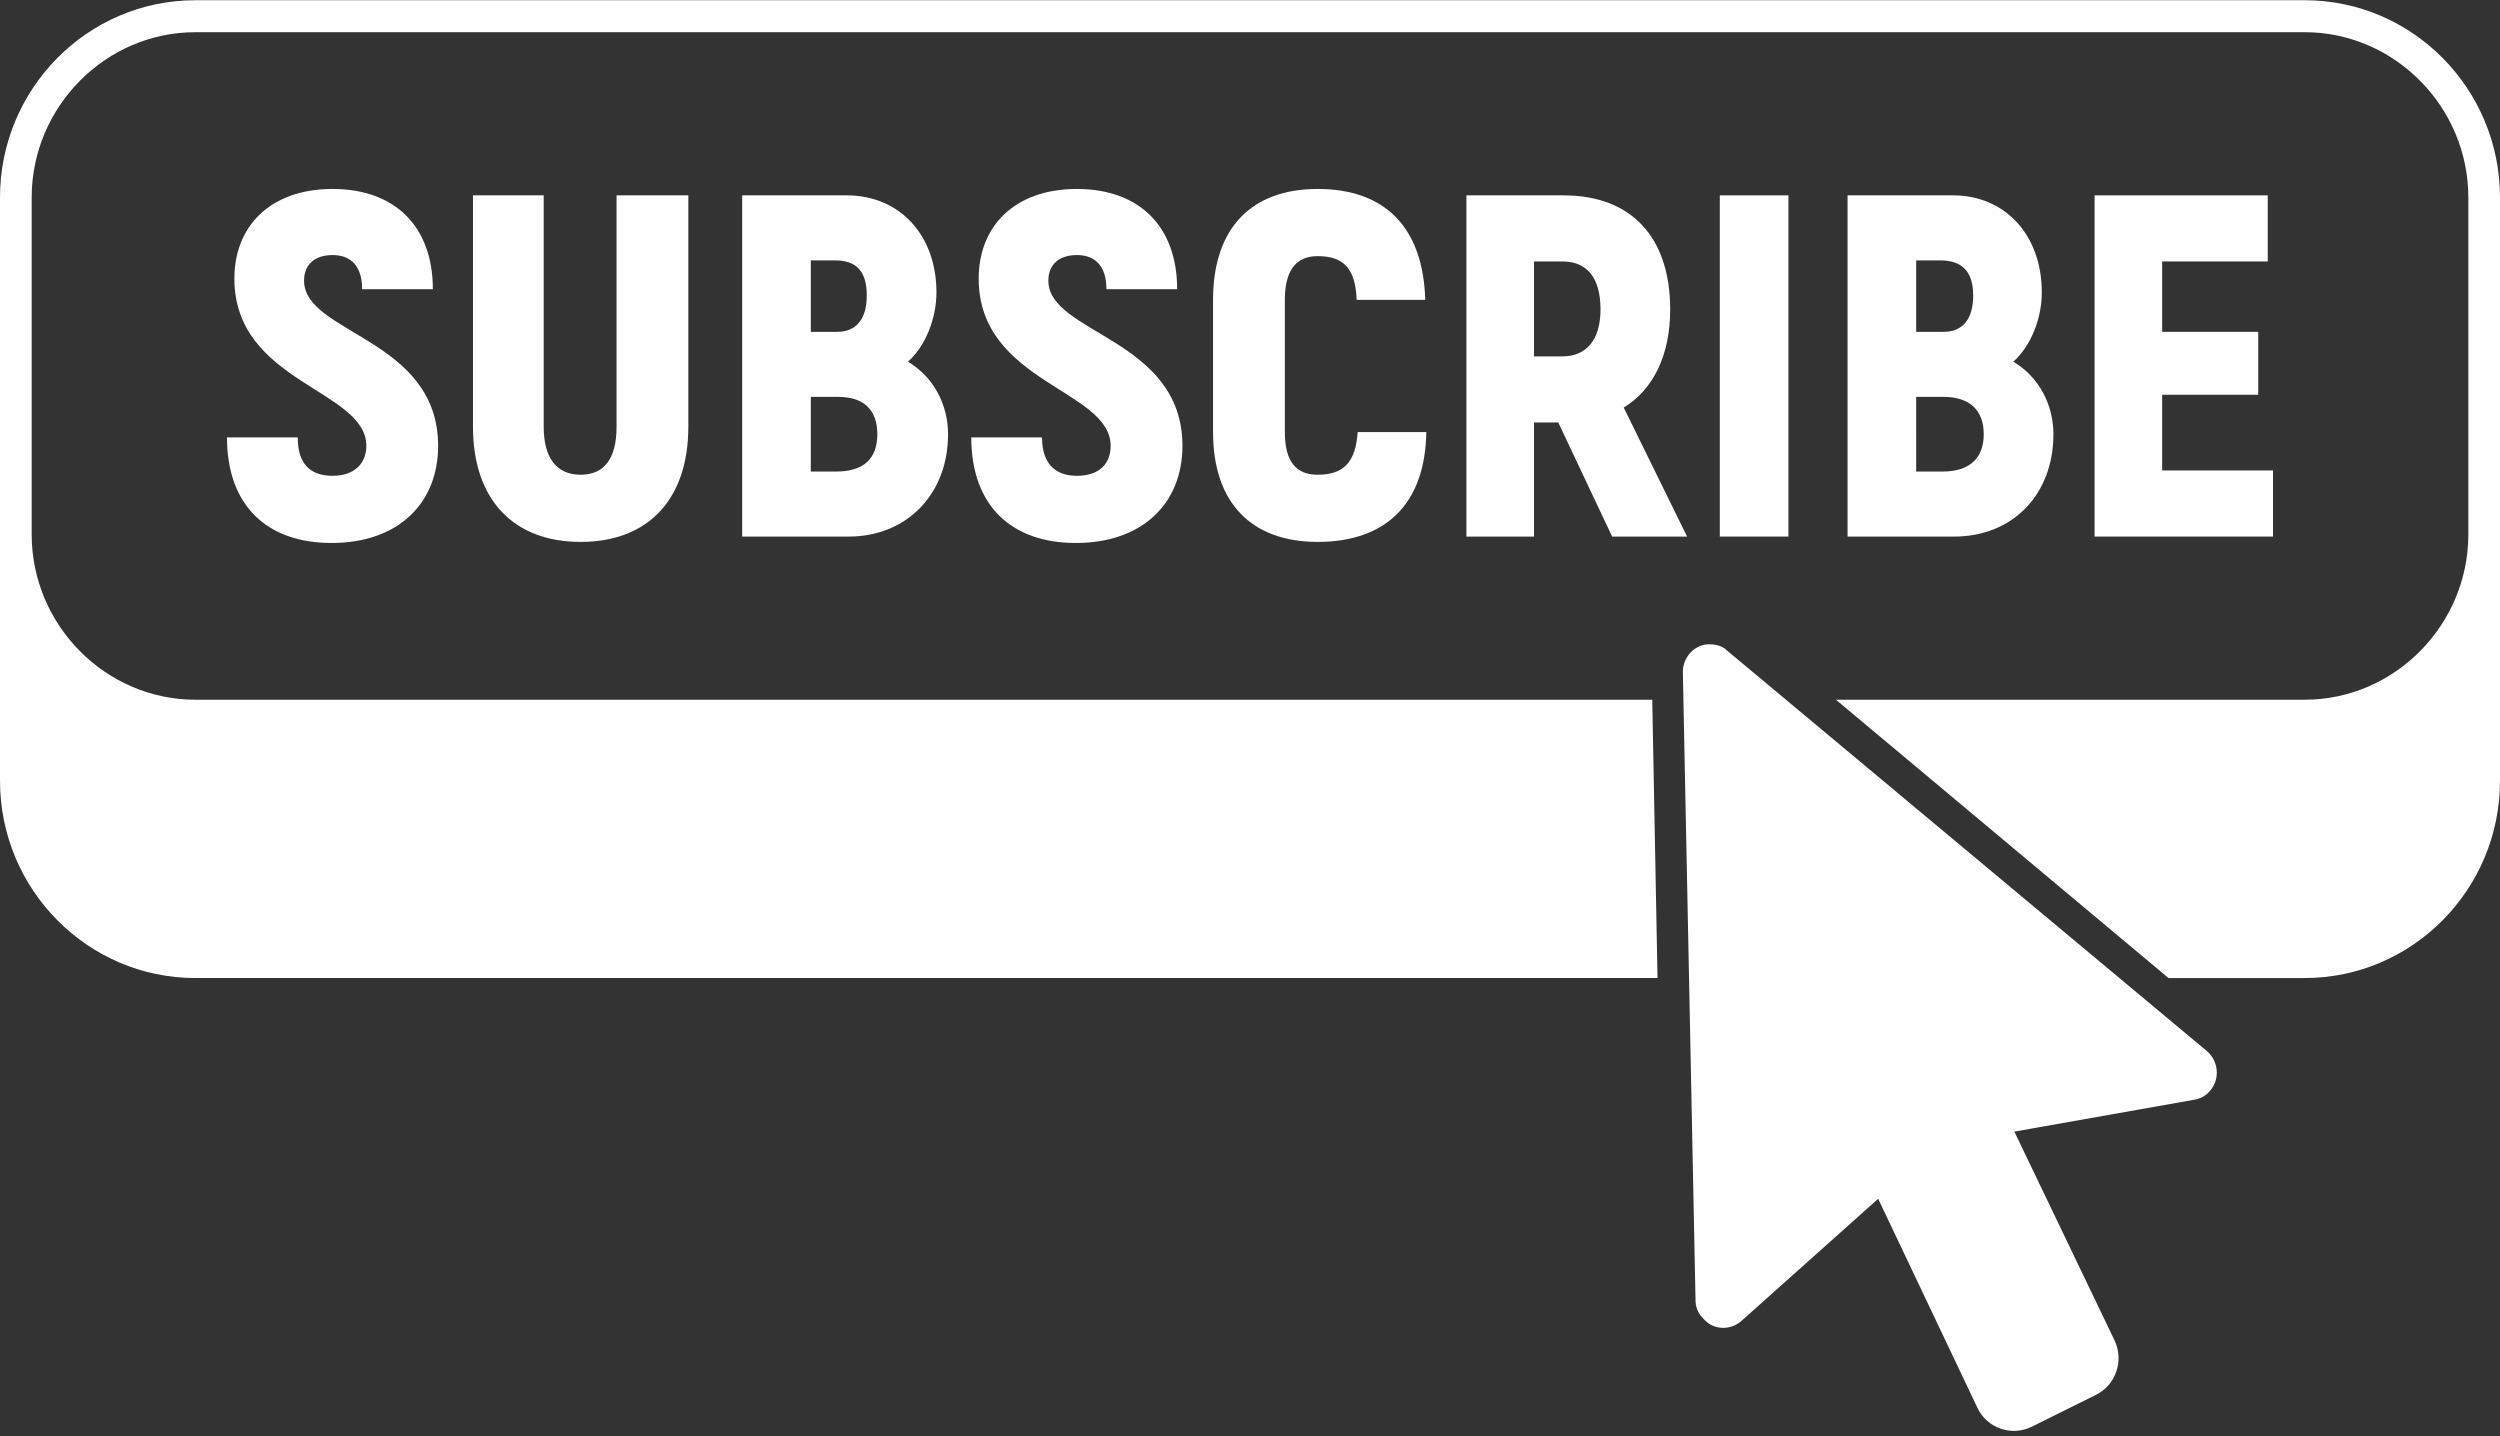
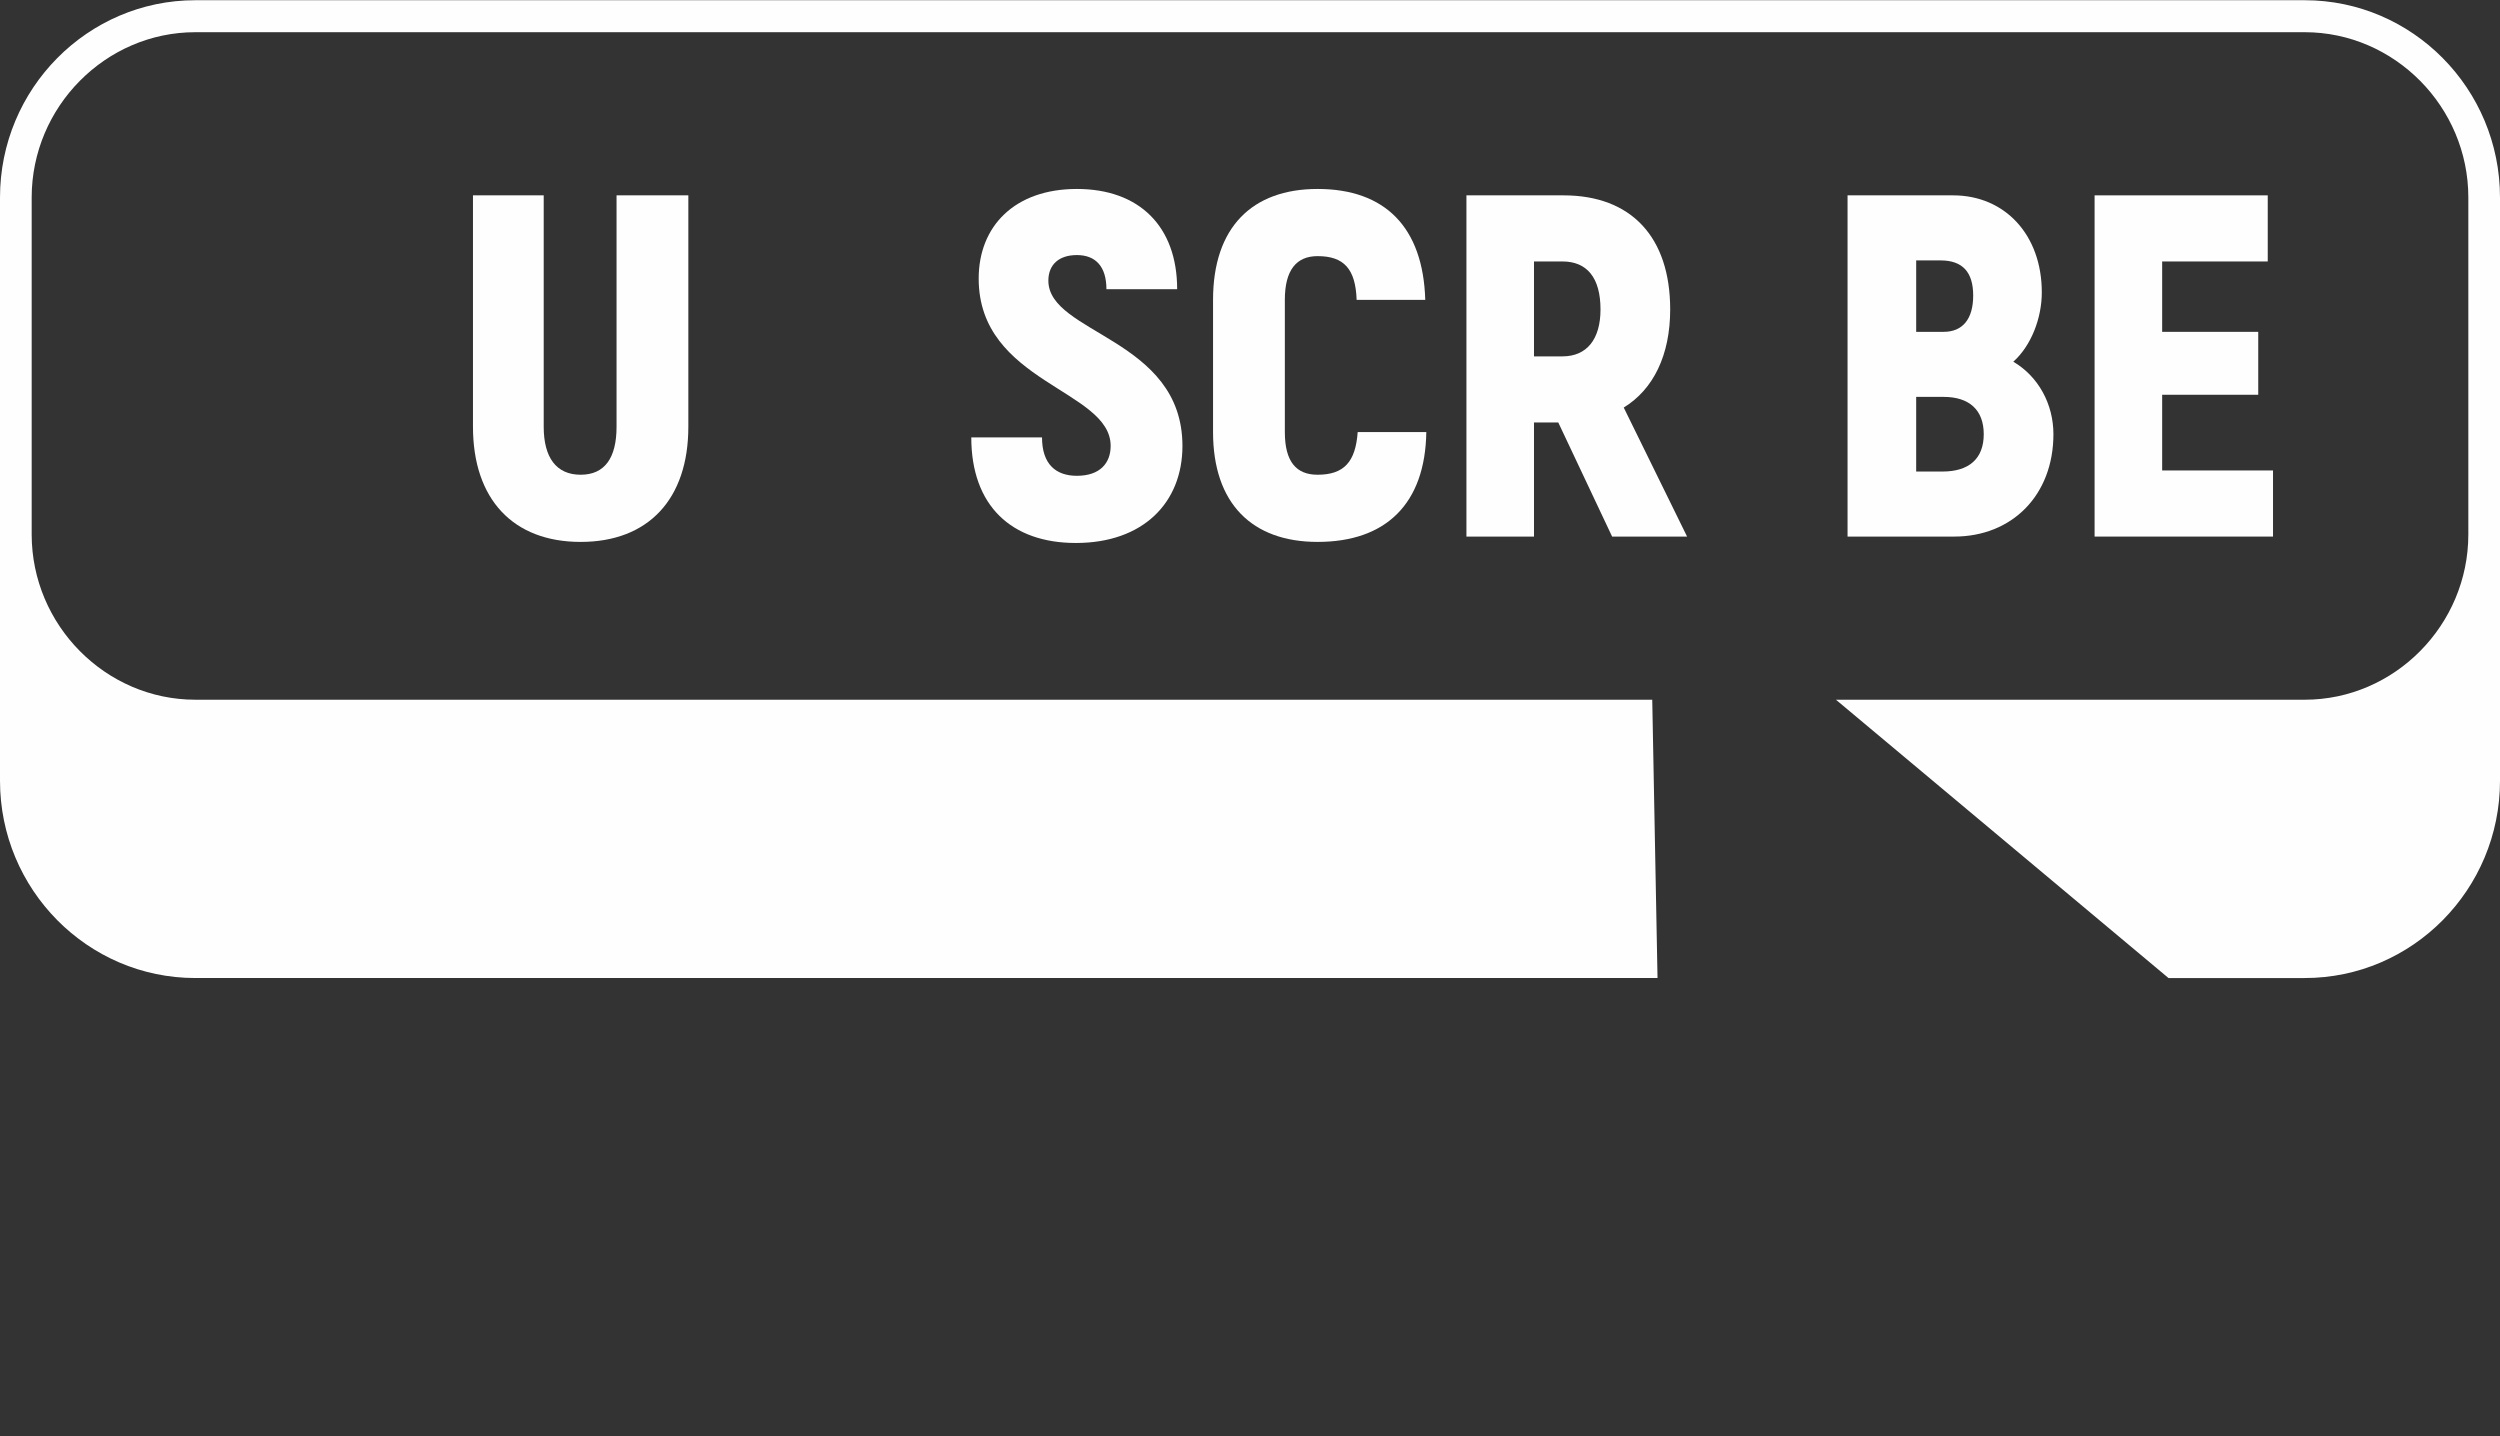
<svg xmlns="http://www.w3.org/2000/svg" fill="#000000" height="258.5" preserveAspectRatio="xMidYMid meet" version="1" viewBox="25.0 121.2 450.0 258.5" width="450" zoomAndPan="magnify">
  <rect x="25.0" y="121.2" width="450.0" height="258.5" fill="#333333" stroke="none" />
  <g fill="#fefefe" id="change1_1">
    <path d="M439.844,121.24H60.157C40.773,121.24,25,137.171,25,156.748v44.337V217.4v44.337 c0,19.579,15.773,35.508,35.157,35.508h263.197l-0.95-50.096H60.157c-16.153,0-29.455-13.435-29.455-29.75v-60.652 c0-16.315,13.303-29.75,29.455-29.75h379.688c16.154,0,29.455,13.435,29.455,29.75V217.4c0,16.315-13.302,29.75-29.455,29.75 H355.47l59.86,50.096h24.514c19.383,0,35.156-15.93,35.156-35.508V217.4v-16.315v-44.337 C475,137.171,459.227,121.24,439.844,121.24z" />
    <path d="M325.634,176.901c0-13.051-7.031-20.537-19.193-20.537h-17.483v61.42h12.162v-20.537h4.371 l9.692,20.537h13.493l-11.403-23.224C322.593,191.297,325.634,185.155,325.634,176.901z M306.25,185.347h-5.131v-17.083h5.131 c4.371,0,6.841,2.879,6.841,8.637C313.091,182.276,310.621,185.347,306.25,185.347z" />
-     <path d="M334.565 156.364H346.917V217.784H334.565z" />
    <path d="M218.835,206.844c-3.801,0-6.271-2.112-6.271-6.909h-12.732c0,12.284,7.222,19.001,18.814,19.001 c12.162,0,19.194-7.294,19.194-17.466c0-19.386-24.135-20.154-24.135-29.751c0-2.879,1.901-4.607,5.131-4.607 c3.42,0,5.321,2.112,5.321,6.143h12.732c0-11.325-6.841-18.043-18.053-18.043c-11.212,0-17.673,6.718-17.673,16.123 c0,18.81,23.755,19.961,23.755,30.135C224.916,204.54,223.016,206.844,218.835,206.844z" />
    <path d="M110.135,156.364v41.65c0,13.052,7.221,20.73,19.383,20.73c12.162,0,19.383-7.678,19.383-20.73 v-41.65h-12.922v41.65c0,5.566-2.09,8.638-6.461,8.638c-4.371,0-6.651-3.072-6.651-8.638v-41.65H110.135z" />
-     <path d="M84.861,206.844c-3.991,0-6.271-2.112-6.271-6.909H65.858c0,12.284,7.221,19.001,18.813,19.001 c12.162,0,19.193-7.294,19.193-17.466c0-19.386-24.134-20.154-24.134-29.751c0-2.879,1.901-4.607,5.131-4.607 c3.42,0,5.321,2.112,5.321,6.143h12.732c0-11.325-6.842-18.043-18.053-18.043c-11.212,0-17.673,6.718-17.673,16.123 c0,18.81,23.754,19.961,23.754,30.135C90.942,204.54,88.852,206.844,84.861,206.844z" />
-     <path d="M177.408,156.364h-18.814v61.42h19.194c10.262,0,17.863-7.486,17.863-18.426 c0-5.373-2.66-10.365-7.221-13.051c3.231-2.879,5.131-7.869,5.131-12.476C193.56,163.466,186.91,156.364,177.408,156.364z M170.947,168.073h4.37c3.991,0,5.701,2.112,5.701,6.333c0,4.223-1.901,6.526-5.321,6.526h-4.75V168.073z M175.507,206.076h-4.56 V192.64h4.94c4.561,0,7.032,2.304,7.032,6.718C182.919,203.772,180.448,206.076,175.507,206.076z" />
    <path d="M433.193 168.264L433.193 156.364 402.027 156.364 402.027 217.784 434.143 217.784 434.143 205.884 414.189 205.884 414.189 192.257 431.483 192.257 431.483 180.932 414.189 180.932 414.189 168.264z" />
    <path d="M262.163,167.304c4.75,0,6.841,2.303,7.031,7.87h12.352c-0.38-13.052-7.222-19.962-19.383-19.962 c-11.783,0-18.814,6.91-18.814,19.962v23.8c0,12.86,7.031,19.77,18.814,19.77c12.352,0,19.383-6.91,19.573-19.77h-12.352 c-0.38,5.374-2.471,7.678-7.221,7.678c-3.801,0-5.891-2.303-5.891-7.678v-23.8C256.271,169.799,258.361,167.304,262.163,167.304z" />
    <path d="M376.563,156.364H357.56v61.42h19.193c10.452,0,17.863-7.486,17.863-18.426 c0-5.373-2.661-10.365-7.222-13.051c3.231-2.879,5.131-7.869,5.131-12.476C392.526,163.466,385.875,156.364,376.563,156.364z M369.912,168.073h4.371c3.991,0,5.891,2.112,5.891,6.333c0,4.223-1.9,6.526-5.321,6.526h-4.94V168.073z M374.663,206.076h-4.751 V192.64h4.94c4.561,0,7.222,2.304,7.222,6.718C382.074,203.772,379.413,206.076,374.663,206.076z" />
-     <path d="M335.896,238.322c-0.76-0.768-1.901-1.152-3.23-1.152c-2.66,0-4.751,2.303-4.751,4.99l2.28,113.051 c0,1.152,0.38,2.303,1.33,3.263c1.711,2.112,4.751,2.304,6.841,0.577l24.704-22.072l17.863,37.619 c1.711,3.647,6.081,5.183,9.692,3.455l11.592-5.758c3.611-1.728,5.131-6.142,3.421-9.789l-18.053-37.619l32.496-5.758 c1.14-0.193,2.09-0.768,2.85-1.728c1.71-2.111,1.331-5.183-0.57-6.91L335.896,238.322z" />
  </g>
</svg>